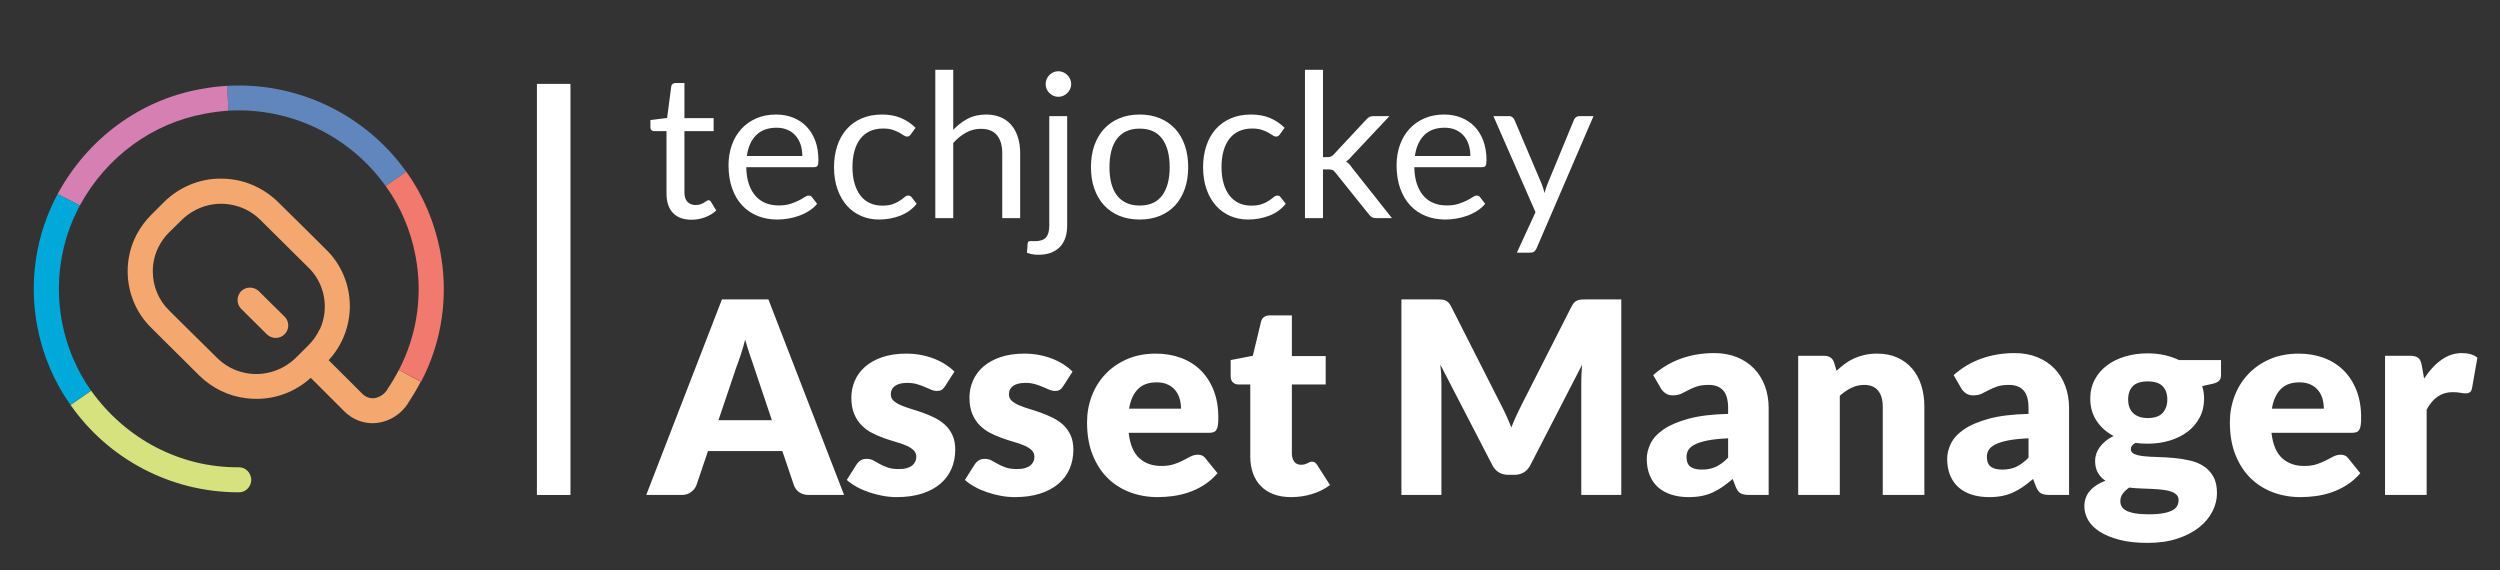
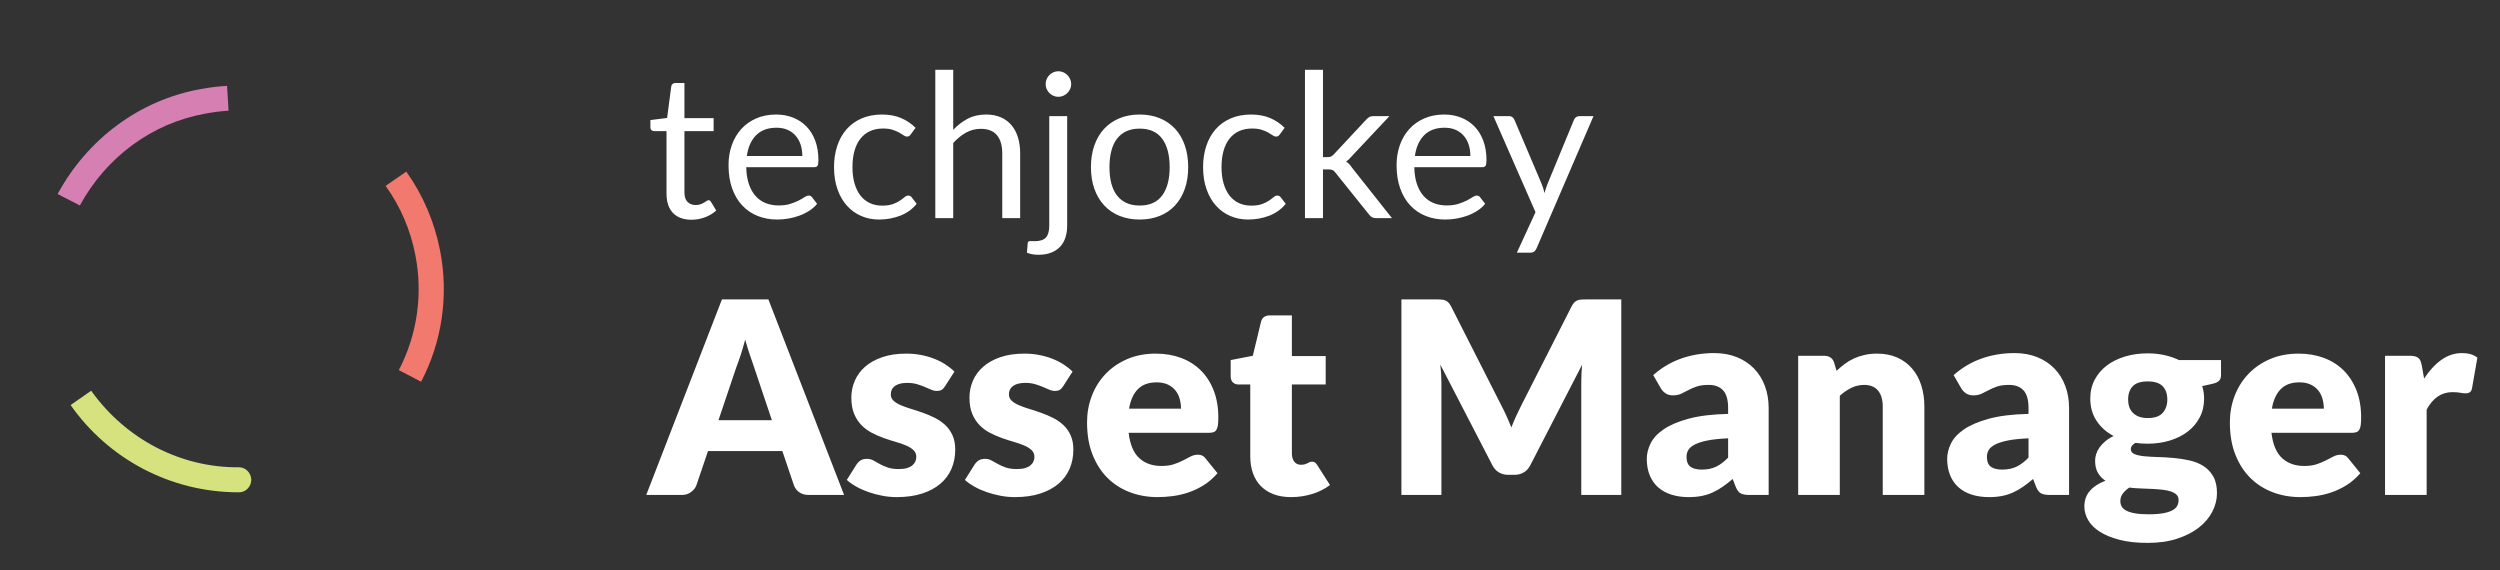
<svg xmlns="http://www.w3.org/2000/svg" width="298px" height="68px" viewBox="0 0 298 68" version="1.1">
  <rect x="0" y="0" width="298" height="68" fill="#333333" stroke="none" />
  <title>dark_asset</title>
  <desc>Created with Sketch.</desc>
  <g id="Page-1" stroke="none" stroke-width="1" fill="none" fill-rule="evenodd">
    <g id="dark_asset-copy" transform="translate(-34, -22)" fill-rule="nonzero">
      <g id="tj-ems" transform="translate(36, 24)">
        <g id="tj-logo-04" transform="translate(2, 8)">
-           <path d="M29.925,27.743 L28.458,26.301 L26.871,24.727 C26.367,24.233 25.613,24.141 25.014,24.5 C24.918,24.558 24.83,24.629 24.752,24.713 C24.685,24.773 24.626,24.843 24.579,24.922 C24.191,25.482 24.239,26.252 24.693,26.755 L24.752,26.817 L27.806,29.847 C28.402,30.428 29.328,30.428 29.925,29.847 C30.203,29.574 30.361,29.193 30.361,28.795 C30.361,28.396 30.203,28.015 29.925,27.743 Z M29.925,27.743 L28.458,26.301 L26.871,24.727 C26.367,24.233 25.613,24.141 25.014,24.5 C24.918,24.558 24.83,24.629 24.752,24.713 C24.685,24.773 24.626,24.843 24.579,24.922 C24.191,25.482 24.239,26.252 24.693,26.755 L24.752,26.817 L27.806,29.847 C28.402,30.428 29.328,30.428 29.925,29.847 C30.203,29.574 30.361,29.193 30.361,28.795 C30.361,28.396 30.203,28.015 29.925,27.743 Z M29.925,27.743 L28.458,26.301 L26.871,24.727 C26.367,24.233 25.613,24.141 25.014,24.5 C24.918,24.558 24.83,24.629 24.752,24.713 C24.685,24.773 24.626,24.843 24.579,24.922 C24.191,25.482 24.239,26.252 24.693,26.755 L24.752,26.817 L27.806,29.847 C28.402,30.428 29.328,30.428 29.925,29.847 C30.203,29.574 30.361,29.193 30.361,28.795 C30.361,28.396 30.203,28.015 29.925,27.743 Z M29.925,27.743 L28.458,26.301 L26.871,24.727 C26.367,24.233 25.613,24.141 25.014,24.5 C24.918,24.558 24.83,24.629 24.752,24.713 C24.685,24.773 24.626,24.843 24.579,24.922 C24.191,25.482 24.239,26.252 24.693,26.755 L24.752,26.817 L27.806,29.847 C28.402,30.428 29.328,30.428 29.925,29.847 C30.203,29.574 30.361,29.193 30.361,28.795 C30.361,28.396 30.203,28.015 29.925,27.743 Z M29.925,27.743 L28.458,26.301 L26.871,24.727 C26.367,24.233 25.613,24.141 25.014,24.5 C24.918,24.558 24.83,24.629 24.752,24.713 C24.685,24.773 24.626,24.843 24.579,24.922 C24.191,25.482 24.239,26.252 24.693,26.755 L24.752,26.817 L27.806,29.847 C28.402,30.428 29.328,30.428 29.925,29.847 C30.203,29.574 30.361,29.193 30.361,28.795 C30.361,28.396 30.203,28.015 29.925,27.743 Z M43.538,34.105 C43.136,34.891 42.685,35.648 42.188,36.372 C42.192,36.381 42.192,36.391 42.188,36.401 L42.188,36.401 C41.84,36.978 41.265,37.365 40.618,37.46 C40.1,37.516 39.583,37.332 39.207,36.955 L35.173,32.931 C36.783,31.212 37.69,28.907 37.702,26.503 C37.701,23.946 36.681,21.505 34.887,19.766 L33.289,18.177 L33.289,18.177 L29.148,14.084 C27.303,12.283 24.869,11.285 22.343,11.292 C19.82,11.274 17.387,12.275 15.552,14.084 L14.034,15.601 C13.339,16.291 12.75,17.088 12.285,17.964 L12.285,17.964 C11.58,19.305 11.212,20.809 11.215,22.338 C11.22,24.895 12.241,27.334 14.034,29.076 L15.501,30.539 L19.766,34.772 C21.304,36.282 23.271,37.229 25.37,37.471 C25.767,37.518 26.167,37.542 26.567,37.543 C28.945,37.555 31.247,36.665 33.044,35.039 L37.067,39.059 C37.974,39.951 39.173,40.447 40.418,40.447 C40.591,40.446 40.764,40.436 40.936,40.414 C42.45,40.236 43.812,39.37 44.659,38.047 L44.659,38.047 L44.659,38.047 C44.659,38.047 44.659,38.047 44.659,38.018 L44.659,38.018 C45.202,37.207 45.701,36.365 46.153,35.496 L43.538,34.105 Z M34.114,29.234 C33.776,29.958 33.317,30.612 32.758,31.165 L31.239,32.675 C29.608,34.238 27.361,34.895 25.19,34.444 C23.953,34.192 22.809,33.578 21.891,32.675 L17.992,28.824 L16.153,26.997 C14.913,25.794 14.21,24.105 14.213,22.338 C14.21,21.29 14.463,20.258 14.948,19.341 C14.948,19.341 14.948,19.341 14.948,19.341 C15.265,18.735 15.67,18.184 16.149,17.708 L17.671,16.213 C19.35,14.581 21.698,13.931 23.931,14.48 C25.098,14.751 26.172,15.351 27.036,16.213 L30.794,19.939 L32.775,21.902 C34.718,23.779 35.268,26.756 34.131,29.252 L34.114,29.234 Z M28.458,26.301 L26.871,24.727 C26.367,24.233 25.613,24.141 25.014,24.5 C24.918,24.558 24.83,24.629 24.752,24.713 C24.685,24.773 24.626,24.843 24.579,24.922 C24.191,25.482 24.239,26.252 24.693,26.755 L24.752,26.817 L27.806,29.847 C28.402,30.428 29.328,30.428 29.925,29.847 C30.202,29.574 30.36,29.194 30.36,28.797 C30.36,28.399 30.202,28.019 29.925,27.746 L28.458,26.301 Z M29.925,27.743 L28.458,26.301 L26.871,24.727 C26.367,24.233 25.613,24.141 25.014,24.5 C24.918,24.558 24.83,24.629 24.752,24.713 C24.685,24.773 24.626,24.843 24.579,24.922 C24.191,25.482 24.239,26.252 24.693,26.755 L24.752,26.817 L27.806,29.847 C28.402,30.428 29.328,30.428 29.925,29.847 C30.203,29.574 30.361,29.193 30.361,28.795 C30.361,28.396 30.203,28.015 29.925,27.743 Z M29.925,27.743 L28.458,26.301 L26.871,24.727 C26.367,24.233 25.613,24.141 25.014,24.5 C24.918,24.558 24.83,24.629 24.752,24.713 C24.685,24.773 24.626,24.843 24.579,24.922 C24.191,25.482 24.239,26.252 24.693,26.755 L24.752,26.817 L27.806,29.847 C28.402,30.428 29.328,30.428 29.925,29.847 C30.203,29.574 30.361,29.193 30.361,28.795 C30.361,28.396 30.203,28.015 29.925,27.743 Z M29.925,27.743 L28.458,26.301 L26.871,24.727 C26.367,24.233 25.613,24.141 25.014,24.5 C24.918,24.558 24.83,24.629 24.752,24.713 C24.685,24.773 24.626,24.843 24.579,24.922 C24.191,25.482 24.239,26.252 24.693,26.755 L24.752,26.817 L27.806,29.847 C28.402,30.428 29.328,30.428 29.925,29.847 C30.203,29.574 30.361,29.193 30.361,28.795 C30.361,28.396 30.203,28.015 29.925,27.743 Z M29.925,27.743 L28.458,26.301 L26.871,24.727 C26.367,24.233 25.613,24.141 25.014,24.5 C24.918,24.558 24.83,24.629 24.752,24.713 C24.685,24.773 24.626,24.843 24.579,24.922 C24.191,25.482 24.239,26.252 24.693,26.755 L24.752,26.817 L27.806,29.847 C28.402,30.428 29.328,30.428 29.925,29.847 C30.203,29.574 30.361,29.193 30.361,28.795 C30.361,28.396 30.203,28.015 29.925,27.743 Z M29.925,27.743 L28.458,26.301 L26.871,24.727 C26.367,24.233 25.613,24.141 25.014,24.5 C24.918,24.558 24.83,24.629 24.752,24.713 C24.685,24.773 24.626,24.843 24.579,24.922 C24.191,25.482 24.239,26.252 24.693,26.755 L24.752,26.817 L27.806,29.847 C28.402,30.428 29.328,30.428 29.925,29.847 C30.203,29.574 30.361,29.193 30.361,28.795 C30.361,28.396 30.203,28.015 29.925,27.743 Z" id="Shape" fill="#F4A86F" />
          <path d="M46.195,35.5 L43.538,34.116 C45.723,29.946 46.425,25.102 45.518,20.443 C44.945,17.437 43.73,14.605 41.964,12.156 L44.428,10.456 C46.419,13.242 47.794,16.455 48.455,19.863 C49.503,25.19 48.702,30.733 46.195,35.5 L46.195,35.5 Z" id="Path" fill="#F2796E" />
-           <path d="M44.428,10.47 L41.964,12.171 C37.782,6.305 30.732,2.767 23.244,3.192 L23.058,0.234 C31.615,-0.263 39.655,3.769 44.428,10.47 Z" id="Path" fill="#6186BD" />
          <path d="M23.244,3.192 C22.299,3.254 21.359,3.374 20.428,3.553 C14.142,4.687 8.673,8.7 5.521,14.491 L2.868,13.129 C6.454,6.507 12.699,1.917 19.88,0.627 C20.932,0.426 21.996,0.294 23.065,0.234 L23.244,3.192 Z" id="Path" fill="#D57FB3" />
-           <path d="M6.853,36.563 L4.403,38.27 C2.45,35.513 1.103,32.341 0.455,28.978 C-0.587,23.563 0.27,17.936 2.871,13.126 L5.521,14.491 C3.234,18.72 2.481,23.666 3.399,28.427 C3.964,31.371 5.144,34.149 6.853,36.563 L6.853,36.563 Z" id="Path" fill="#00A9DA" />
          <path d="M25.953,47.199 C25.944,47.608 25.777,47.996 25.491,48.275 C25.205,48.554 24.823,48.701 24.431,48.683 C16.246,48.683 8.855,44.63 4.417,38.281 L6.867,36.573 C10.999,42.358 17.52,45.746 24.431,45.7 L24.455,45.7 C24.844,45.69 25.221,45.843 25.502,46.124 C25.783,46.405 25.946,46.792 25.953,47.199 Z" id="Path" fill="#D5E27E" />
        </g>
-         <polygon id="Line" fill="#FFFFFF" points="62 8 66 8 66 57 62 57" />
        <g id="Group" transform="translate(75, 0)" fill="#FFFFFF">
          <path d="M23.616,57 L19.424,57 C18.955,57 18.568,56.891 18.264,56.672 C17.96,56.453 17.749,56.173 17.632,55.832 L16.256,51.768 L7.392,51.768 L6.016,55.832 C5.909,56.131 5.701,56.4 5.392,56.64 C5.083,56.88 4.704,57 4.256,57 L0.032,57 L9.056,33.688 L14.592,33.688 L23.616,57 Z M8.64,48.088 L15.008,48.088 L12.864,41.704 C12.725,41.299 12.563,40.821 12.376,40.272 C12.189,39.723 12.005,39.128 11.824,38.488 C11.653,39.139 11.477,39.741 11.296,40.296 C11.115,40.851 10.944,41.331 10.784,41.736 L8.64,48.088 Z M35.648,44.04 C35.52,44.243 35.384,44.387 35.24,44.472 C35.096,44.557 34.912,44.6 34.688,44.6 C34.453,44.6 34.219,44.549 33.984,44.448 C33.749,44.347 33.496,44.237 33.224,44.12 C32.952,44.003 32.645,43.893 32.304,43.792 C31.963,43.691 31.573,43.64 31.136,43.64 C30.507,43.64 30.024,43.76 29.688,44 C29.352,44.24 29.184,44.573 29.184,45 C29.184,45.309 29.293,45.565 29.512,45.768 C29.731,45.971 30.021,46.149 30.384,46.304 C30.747,46.459 31.157,46.605 31.616,46.744 C32.075,46.883 32.544,47.037 33.024,47.208 C33.504,47.379 33.973,47.579 34.432,47.808 C34.891,48.037 35.301,48.32 35.664,48.656 C36.027,48.992 36.317,49.4 36.536,49.88 C36.755,50.36 36.864,50.936 36.864,51.608 C36.864,52.429 36.715,53.187 36.416,53.88 C36.117,54.573 35.672,55.171 35.08,55.672 C34.488,56.173 33.757,56.563 32.888,56.84 C32.019,57.117 31.019,57.256 29.888,57.256 C29.323,57.256 28.757,57.203 28.192,57.096 C27.627,56.989 27.08,56.845 26.552,56.664 C26.024,56.483 25.536,56.267 25.088,56.016 C24.64,55.765 24.256,55.496 23.936,55.208 L25.088,53.384 C25.227,53.171 25.392,53.003 25.584,52.88 C25.776,52.757 26.027,52.696 26.336,52.696 C26.624,52.696 26.883,52.76 27.112,52.888 C27.341,53.016 27.589,53.155 27.856,53.304 C28.123,53.453 28.435,53.592 28.792,53.72 C29.149,53.848 29.6,53.912 30.144,53.912 C30.528,53.912 30.853,53.872 31.12,53.792 C31.387,53.712 31.6,53.603 31.76,53.464 C31.92,53.325 32.037,53.171 32.112,53 C32.187,52.829 32.224,52.653 32.224,52.472 C32.224,52.141 32.112,51.869 31.888,51.656 C31.664,51.443 31.371,51.259 31.008,51.104 C30.645,50.949 30.232,50.805 29.768,50.672 C29.304,50.539 28.832,50.387 28.352,50.216 C27.872,50.045 27.4,49.84 26.936,49.6 C26.472,49.36 26.059,49.056 25.696,48.688 C25.333,48.32 25.04,47.869 24.816,47.336 C24.592,46.803 24.48,46.157 24.48,45.4 C24.48,44.696 24.616,44.027 24.888,43.392 C25.16,42.757 25.568,42.2 26.112,41.72 C26.656,41.24 27.339,40.859 28.16,40.576 C28.981,40.293 29.941,40.152 31.04,40.152 C31.637,40.152 32.216,40.205 32.776,40.312 C33.336,40.419 33.861,40.568 34.352,40.76 C34.843,40.952 35.291,41.179 35.696,41.44 C36.101,41.701 36.459,41.987 36.768,42.296 L35.648,44.04 Z M49.728,44.04 C49.6,44.243 49.464,44.387 49.32,44.472 C49.176,44.557 48.992,44.6 48.768,44.6 C48.533,44.6 48.299,44.549 48.064,44.448 C47.829,44.347 47.576,44.237 47.304,44.12 C47.032,44.003 46.725,43.893 46.384,43.792 C46.043,43.691 45.653,43.64 45.216,43.64 C44.587,43.64 44.104,43.76 43.768,44 C43.432,44.24 43.264,44.573 43.264,45 C43.264,45.309 43.373,45.565 43.592,45.768 C43.811,45.971 44.101,46.149 44.464,46.304 C44.827,46.459 45.237,46.605 45.696,46.744 C46.155,46.883 46.624,47.037 47.104,47.208 C47.584,47.379 48.053,47.579 48.512,47.808 C48.971,48.037 49.381,48.32 49.744,48.656 C50.107,48.992 50.397,49.4 50.616,49.88 C50.835,50.36 50.944,50.936 50.944,51.608 C50.944,52.429 50.795,53.187 50.496,53.88 C50.197,54.573 49.752,55.171 49.16,55.672 C48.568,56.173 47.837,56.563 46.968,56.84 C46.099,57.117 45.099,57.256 43.968,57.256 C43.403,57.256 42.837,57.203 42.272,57.096 C41.707,56.989 41.16,56.845 40.632,56.664 C40.104,56.483 39.616,56.267 39.168,56.016 C38.72,55.765 38.336,55.496 38.016,55.208 L39.168,53.384 C39.307,53.171 39.472,53.003 39.664,52.88 C39.856,52.757 40.107,52.696 40.416,52.696 C40.704,52.696 40.963,52.76 41.192,52.888 C41.421,53.016 41.669,53.155 41.936,53.304 C42.203,53.453 42.515,53.592 42.872,53.72 C43.229,53.848 43.68,53.912 44.224,53.912 C44.608,53.912 44.933,53.872 45.2,53.792 C45.467,53.712 45.68,53.603 45.84,53.464 C46,53.325 46.117,53.171 46.192,53 C46.267,52.829 46.304,52.653 46.304,52.472 C46.304,52.141 46.192,51.869 45.968,51.656 C45.744,51.443 45.451,51.259 45.088,51.104 C44.725,50.949 44.312,50.805 43.848,50.672 C43.384,50.539 42.912,50.387 42.432,50.216 C41.952,50.045 41.48,49.84 41.016,49.6 C40.552,49.36 40.139,49.056 39.776,48.688 C39.413,48.32 39.12,47.869 38.896,47.336 C38.672,46.803 38.56,46.157 38.56,45.4 C38.56,44.696 38.696,44.027 38.968,43.392 C39.24,42.757 39.648,42.2 40.192,41.72 C40.736,41.24 41.419,40.859 42.24,40.576 C43.061,40.293 44.021,40.152 45.12,40.152 C45.717,40.152 46.296,40.205 46.856,40.312 C47.416,40.419 47.941,40.568 48.432,40.76 C48.923,40.952 49.371,41.179 49.776,41.44 C50.181,41.701 50.539,41.987 50.848,42.296 L49.728,44.04 Z M60.768,40.152 C61.867,40.152 62.872,40.323 63.784,40.664 C64.696,41.005 65.48,41.501 66.136,42.152 C66.792,42.803 67.304,43.6 67.672,44.544 C68.04,45.488 68.224,46.557 68.224,47.752 C68.224,48.125 68.208,48.429 68.176,48.664 C68.144,48.899 68.085,49.085 68,49.224 C67.915,49.363 67.8,49.459 67.656,49.512 C67.512,49.565 67.328,49.592 67.104,49.592 L57.536,49.592 C57.696,50.979 58.117,51.984 58.8,52.608 C59.483,53.232 60.363,53.544 61.44,53.544 C62.016,53.544 62.512,53.475 62.928,53.336 C63.344,53.197 63.715,53.043 64.04,52.872 C64.365,52.701 64.664,52.547 64.936,52.408 C65.208,52.269 65.493,52.2 65.792,52.2 C66.187,52.2 66.485,52.344 66.688,52.632 L68.128,54.408 C67.616,54.995 67.064,55.472 66.472,55.84 C65.88,56.208 65.272,56.496 64.648,56.704 C64.024,56.912 63.4,57.056 62.776,57.136 C62.152,57.216 61.557,57.256 60.992,57.256 C59.829,57.256 58.739,57.067 57.72,56.688 C56.701,56.309 55.811,55.747 55.048,55 C54.285,54.253 53.683,53.325 53.24,52.216 C52.797,51.107 52.576,49.816 52.576,48.344 C52.576,47.235 52.765,46.184 53.144,45.192 C53.523,44.2 54.067,43.331 54.776,42.584 C55.485,41.837 56.344,41.245 57.352,40.808 C58.36,40.371 59.499,40.152 60.768,40.152 Z M60.864,43.576 C59.915,43.576 59.173,43.845 58.64,44.384 C58.107,44.923 57.755,45.699 57.584,46.712 L63.776,46.712 C63.776,46.317 63.725,45.933 63.624,45.56 C63.523,45.187 63.357,44.853 63.128,44.56 C62.899,44.267 62.597,44.029 62.224,43.848 C61.851,43.667 61.397,43.576 60.864,43.576 Z M76.896,57.256 C76.107,57.256 75.411,57.141 74.808,56.912 C74.205,56.683 73.699,56.357 73.288,55.936 C72.877,55.515 72.565,55.005 72.352,54.408 C72.139,53.811 72.032,53.144 72.032,52.408 L72.032,43.832 L70.624,43.832 C70.368,43.832 70.149,43.749 69.968,43.584 C69.787,43.419 69.696,43.176 69.696,42.856 L69.696,40.92 L72.336,40.408 L73.312,36.36 C73.44,35.848 73.803,35.592 74.4,35.592 L76.992,35.592 L76.992,40.44 L81.024,40.44 L81.024,43.832 L76.992,43.832 L76.992,52.072 C76.992,52.456 77.085,52.773 77.272,53.024 C77.459,53.275 77.728,53.4 78.08,53.4 C78.261,53.4 78.413,53.381 78.536,53.344 C78.659,53.307 78.765,53.264 78.856,53.216 C78.947,53.168 79.032,53.125 79.112,53.088 C79.192,53.051 79.285,53.032 79.392,53.032 C79.541,53.032 79.661,53.067 79.752,53.136 C79.843,53.205 79.936,53.315 80.032,53.464 L81.536,55.816 C80.896,56.296 80.176,56.656 79.376,56.896 C78.576,57.136 77.749,57.256 76.896,57.256 Z M101.968,46.344 C102.181,46.749 102.387,47.171 102.584,47.608 C102.781,48.045 102.971,48.493 103.152,48.952 C103.333,48.483 103.525,48.027 103.728,47.584 C103.931,47.141 104.139,46.712 104.352,46.296 L110.336,34.52 C110.443,34.317 110.552,34.16 110.664,34.048 C110.776,33.936 110.901,33.853 111.04,33.8 C111.179,33.747 111.336,33.715 111.512,33.704 C111.688,33.693 111.893,33.688 112.128,33.688 L116.256,33.688 L116.256,57 L111.488,57 L111.488,43.592 C111.488,42.941 111.52,42.237 111.584,41.48 L105.408,53.464 C105.216,53.837 104.957,54.12 104.632,54.312 C104.307,54.504 103.936,54.6 103.52,54.6 L102.784,54.6 C102.368,54.6 101.997,54.504 101.672,54.312 C101.347,54.12 101.088,53.837 100.896,53.464 L94.688,41.464 C94.731,41.837 94.763,42.208 94.784,42.576 C94.805,42.944 94.816,43.283 94.816,43.592 L94.816,57 L90.048,57 L90.048,33.688 L94.176,33.688 C94.411,33.688 94.616,33.693 94.792,33.704 C94.968,33.715 95.125,33.747 95.264,33.8 C95.403,33.853 95.528,33.936 95.64,34.048 C95.752,34.16 95.861,34.317 95.968,34.52 L101.968,46.344 Z M131.552,57 C131.083,57 130.728,56.936 130.488,56.808 C130.248,56.68 130.048,56.413 129.888,56.008 L129.536,55.096 C129.12,55.448 128.72,55.757 128.336,56.024 C127.952,56.291 127.555,56.517 127.144,56.704 C126.733,56.891 126.296,57.029 125.832,57.12 C125.368,57.211 124.853,57.256 124.288,57.256 C123.531,57.256 122.843,57.157 122.224,56.96 C121.605,56.763 121.08,56.472 120.648,56.088 C120.216,55.704 119.883,55.227 119.648,54.656 C119.413,54.085 119.296,53.427 119.296,52.68 C119.296,52.093 119.445,51.491 119.744,50.872 C120.043,50.253 120.56,49.691 121.296,49.184 C122.032,48.677 123.024,48.253 124.272,47.912 C125.52,47.571 127.093,47.379 128.992,47.336 L128.992,46.632 C128.992,45.661 128.792,44.96 128.392,44.528 C127.992,44.096 127.424,43.88 126.688,43.88 C126.101,43.88 125.621,43.944 125.248,44.072 C124.875,44.2 124.541,44.344 124.248,44.504 C123.955,44.664 123.669,44.808 123.392,44.936 C123.115,45.064 122.784,45.128 122.4,45.128 C122.059,45.128 121.768,45.045 121.528,44.88 C121.288,44.715 121.099,44.509 120.96,44.264 L120.064,42.712 C121.067,41.827 122.179,41.168 123.4,40.736 C124.621,40.304 125.931,40.088 127.328,40.088 C128.331,40.088 129.235,40.251 130.04,40.576 C130.845,40.901 131.528,41.355 132.088,41.936 C132.648,42.517 133.077,43.208 133.376,44.008 C133.675,44.808 133.824,45.683 133.824,46.632 L133.824,57 L131.552,57 Z M125.856,53.976 C126.496,53.976 127.056,53.864 127.536,53.64 C128.016,53.416 128.501,53.053 128.992,52.552 L128.992,50.248 C128,50.291 127.184,50.376 126.544,50.504 C125.904,50.632 125.397,50.792 125.024,50.984 C124.651,51.176 124.392,51.395 124.248,51.64 C124.104,51.885 124.032,52.152 124.032,52.44 C124.032,53.005 124.187,53.403 124.496,53.632 C124.805,53.861 125.259,53.976 125.856,53.976 Z M137.344,57 L137.344,40.408 L140.416,40.408 C140.725,40.408 140.984,40.477 141.192,40.616 C141.4,40.755 141.547,40.963 141.632,41.24 L141.92,42.2 C142.24,41.901 142.571,41.624 142.912,41.368 C143.253,41.112 143.619,40.896 144.008,40.72 C144.397,40.544 144.819,40.405 145.272,40.304 C145.725,40.203 146.219,40.152 146.752,40.152 C147.659,40.152 148.461,40.309 149.16,40.624 C149.859,40.939 150.448,41.376 150.928,41.936 C151.408,42.496 151.771,43.163 152.016,43.936 C152.261,44.709 152.384,45.549 152.384,46.456 L152.384,57 L147.424,57 L147.424,46.456 C147.424,45.645 147.237,45.013 146.864,44.56 C146.491,44.107 145.941,43.88 145.216,43.88 C144.672,43.88 144.16,43.997 143.68,44.232 C143.2,44.467 142.741,44.781 142.304,45.176 L142.304,57 L137.344,57 Z M167.36,57 C166.891,57 166.536,56.936 166.296,56.808 C166.056,56.68 165.856,56.413 165.696,56.008 L165.344,55.096 C164.928,55.448 164.528,55.757 164.144,56.024 C163.76,56.291 163.363,56.517 162.952,56.704 C162.541,56.891 162.104,57.029 161.64,57.12 C161.176,57.211 160.661,57.256 160.096,57.256 C159.339,57.256 158.651,57.157 158.032,56.96 C157.413,56.763 156.888,56.472 156.456,56.088 C156.024,55.704 155.691,55.227 155.456,54.656 C155.221,54.085 155.104,53.427 155.104,52.68 C155.104,52.093 155.253,51.491 155.552,50.872 C155.851,50.253 156.368,49.691 157.104,49.184 C157.84,48.677 158.832,48.253 160.08,47.912 C161.328,47.571 162.901,47.379 164.8,47.336 L164.8,46.632 C164.8,45.661 164.6,44.96 164.2,44.528 C163.8,44.096 163.232,43.88 162.496,43.88 C161.909,43.88 161.429,43.944 161.056,44.072 C160.683,44.2 160.349,44.344 160.056,44.504 C159.763,44.664 159.477,44.808 159.2,44.936 C158.923,45.064 158.592,45.128 158.208,45.128 C157.867,45.128 157.576,45.045 157.336,44.88 C157.096,44.715 156.907,44.509 156.768,44.264 L155.872,42.712 C156.875,41.827 157.987,41.168 159.208,40.736 C160.429,40.304 161.739,40.088 163.136,40.088 C164.139,40.088 165.043,40.251 165.848,40.576 C166.653,40.901 167.336,41.355 167.896,41.936 C168.456,42.517 168.885,43.208 169.184,44.008 C169.483,44.808 169.632,45.683 169.632,46.632 L169.632,57 L167.36,57 Z M161.664,53.976 C162.304,53.976 162.864,53.864 163.344,53.64 C163.824,53.416 164.309,53.053 164.8,52.552 L164.8,50.248 C163.808,50.291 162.992,50.376 162.352,50.504 C161.712,50.632 161.205,50.792 160.832,50.984 C160.459,51.176 160.2,51.395 160.056,51.64 C159.912,51.885 159.84,52.152 159.84,52.44 C159.84,53.005 159.995,53.403 160.304,53.632 C160.613,53.861 161.067,53.976 161.664,53.976 Z M179.008,40.12 C179.712,40.12 180.376,40.189 181,40.328 C181.624,40.467 182.203,40.664 182.736,40.92 L187.744,40.92 L187.744,42.728 C187.744,43.005 187.667,43.224 187.512,43.384 C187.357,43.544 187.093,43.667 186.72,43.752 L185.504,44.024 C185.653,44.504 185.728,45 185.728,45.512 C185.728,46.344 185.555,47.091 185.208,47.752 C184.861,48.413 184.387,48.976 183.784,49.44 C183.181,49.904 182.469,50.261 181.648,50.512 C180.827,50.763 179.947,50.888 179.008,50.888 C178.485,50.888 177.995,50.856 177.536,50.792 C177.173,51.005 176.992,51.251 176.992,51.528 C176.992,51.805 177.139,52.005 177.432,52.128 C177.725,52.251 178.112,52.336 178.592,52.384 C179.072,52.432 179.621,52.464 180.24,52.48 C180.859,52.496 181.488,52.533 182.128,52.592 C182.768,52.651 183.397,52.749 184.016,52.888 C184.635,53.027 185.184,53.251 185.664,53.56 C186.144,53.869 186.531,54.283 186.824,54.8 C187.117,55.317 187.264,55.976 187.264,56.776 C187.264,57.523 187.083,58.253 186.72,58.968 C186.357,59.683 185.824,60.317 185.12,60.872 C184.416,61.427 183.552,61.872 182.528,62.208 C181.504,62.544 180.331,62.712 179.008,62.712 C177.707,62.712 176.584,62.589 175.64,62.344 C174.696,62.099 173.912,61.776 173.288,61.376 C172.664,60.976 172.203,60.515 171.904,59.992 C171.605,59.469 171.456,58.925 171.456,58.36 C171.456,57.624 171.68,57.003 172.128,56.496 C172.576,55.989 173.189,55.592 173.968,55.304 C173.595,55.059 173.296,54.744 173.072,54.36 C172.848,53.976 172.736,53.491 172.736,52.904 C172.736,52.659 172.779,52.4 172.864,52.128 C172.949,51.856 173.083,51.592 173.264,51.336 C173.445,51.08 173.675,50.835 173.952,50.6 C174.229,50.365 174.56,50.157 174.944,49.976 C174.08,49.517 173.4,48.909 172.904,48.152 C172.408,47.395 172.16,46.515 172.16,45.512 C172.16,44.68 172.336,43.931 172.688,43.264 C173.04,42.597 173.523,42.032 174.136,41.568 C174.749,41.104 175.472,40.747 176.304,40.496 C177.136,40.245 178.037,40.12 179.008,40.12 Z M182.688,57.608 C182.688,57.341 182.605,57.128 182.44,56.968 C182.275,56.808 182.051,56.68 181.768,56.584 C181.485,56.488 181.155,56.419 180.776,56.376 C180.397,56.333 179.989,56.301 179.552,56.28 C179.115,56.259 178.661,56.24 178.192,56.224 C177.723,56.208 177.259,56.173 176.8,56.12 C176.491,56.333 176.237,56.571 176.04,56.832 C175.843,57.093 175.744,57.389 175.744,57.72 C175.744,57.955 175.795,58.168 175.896,58.36 C175.997,58.552 176.176,58.717 176.432,58.856 C176.688,58.995 177.032,59.104 177.464,59.184 C177.896,59.264 178.443,59.304 179.104,59.304 C179.819,59.304 180.405,59.261 180.864,59.176 C181.323,59.091 181.688,58.973 181.96,58.824 C182.232,58.675 182.421,58.496 182.528,58.288 C182.635,58.08 182.688,57.853 182.688,57.608 Z M179.008,47.832 C179.829,47.832 180.424,47.627 180.792,47.216 C181.16,46.805 181.344,46.275 181.344,45.624 C181.344,44.952 181.16,44.424 180.792,44.04 C180.424,43.656 179.829,43.464 179.008,43.464 C178.187,43.464 177.592,43.656 177.224,44.04 C176.856,44.424 176.672,44.952 176.672,45.624 C176.672,45.944 176.717,46.237 176.808,46.504 C176.899,46.771 177.04,47.003 177.232,47.2 C177.424,47.397 177.667,47.552 177.96,47.664 C178.253,47.776 178.603,47.832 179.008,47.832 Z M196.992,40.152 C198.091,40.152 199.096,40.323 200.008,40.664 C200.92,41.005 201.704,41.501 202.36,42.152 C203.016,42.803 203.528,43.6 203.896,44.544 C204.264,45.488 204.448,46.557 204.448,47.752 C204.448,48.125 204.432,48.429 204.4,48.664 C204.368,48.899 204.309,49.085 204.224,49.224 C204.139,49.363 204.024,49.459 203.88,49.512 C203.736,49.565 203.552,49.592 203.328,49.592 L193.76,49.592 C193.92,50.979 194.341,51.984 195.024,52.608 C195.707,53.232 196.587,53.544 197.664,53.544 C198.24,53.544 198.736,53.475 199.152,53.336 C199.568,53.197 199.939,53.043 200.264,52.872 C200.589,52.701 200.888,52.547 201.16,52.408 C201.432,52.269 201.717,52.2 202.016,52.2 C202.411,52.2 202.709,52.344 202.912,52.632 L204.352,54.408 C203.84,54.995 203.288,55.472 202.696,55.84 C202.104,56.208 201.496,56.496 200.872,56.704 C200.248,56.912 199.624,57.056 199,57.136 C198.376,57.216 197.781,57.256 197.216,57.256 C196.053,57.256 194.963,57.067 193.944,56.688 C192.925,56.309 192.035,55.747 191.272,55 C190.509,54.253 189.907,53.325 189.464,52.216 C189.021,51.107 188.8,49.816 188.8,48.344 C188.8,47.235 188.989,46.184 189.368,45.192 C189.747,44.2 190.291,43.331 191,42.584 C191.709,41.837 192.568,41.245 193.576,40.808 C194.584,40.371 195.723,40.152 196.992,40.152 Z M197.088,43.576 C196.139,43.576 195.397,43.845 194.864,44.384 C194.331,44.923 193.979,45.699 193.808,46.712 L200,46.712 C200,46.317 199.949,45.933 199.848,45.56 C199.747,45.187 199.581,44.853 199.352,44.56 C199.123,44.267 198.821,44.029 198.448,43.848 C198.075,43.667 197.621,43.576 197.088,43.576 Z M207.296,57 L207.296,40.408 L210.24,40.408 C210.485,40.408 210.691,40.429 210.856,40.472 C211.021,40.515 211.16,40.581 211.272,40.672 C211.384,40.763 211.469,40.883 211.528,41.032 C211.587,41.181 211.637,41.363 211.68,41.576 L211.952,43.128 C212.56,42.189 213.243,41.448 214,40.904 C214.757,40.36 215.584,40.088 216.48,40.088 C217.237,40.088 217.845,40.269 218.304,40.632 L217.664,44.28 C217.621,44.504 217.536,44.661 217.408,44.752 C217.28,44.843 217.109,44.888 216.896,44.888 C216.715,44.888 216.501,44.864 216.256,44.816 C216.011,44.768 215.701,44.744 215.328,44.744 C214.027,44.744 213.003,45.437 212.256,46.824 L212.256,57 L207.296,57 Z" id="AssetManager" />
          <path d="M5.436,24.192 C4.476,24.192 3.738,23.924 3.222,23.388 C2.706,22.852 2.448,22.08 2.448,21.072 L2.448,13.632 L0.984,13.632 C0.856,13.632 0.748,13.594 0.66,13.518 C0.572,13.442 0.528,13.324 0.528,13.164 L0.528,12.312 L2.52,12.06 L3.012,8.304 C3.028,8.184 3.08,8.086 3.168,8.01 C3.256,7.934 3.368,7.896 3.504,7.896 L4.584,7.896 L4.584,12.084 L8.064,12.084 L8.064,13.632 L4.584,13.632 L4.584,20.928 C4.584,21.44 4.708,21.82 4.956,22.068 C5.204,22.316 5.524,22.44 5.916,22.44 C6.14,22.44 6.334,22.41 6.498,22.35 C6.662,22.29 6.804,22.224 6.924,22.152 C7.044,22.08 7.146,22.014 7.23,21.954 C7.314,21.894 7.388,21.864 7.452,21.864 C7.564,21.864 7.664,21.932 7.752,22.068 L8.376,23.088 C8.008,23.432 7.564,23.702 7.044,23.898 C6.524,24.094 5.988,24.192 5.436,24.192 Z M15.516,11.652 C16.244,11.652 16.916,11.774 17.532,12.018 C18.148,12.262 18.68,12.614 19.128,13.074 C19.576,13.534 19.926,14.102 20.178,14.778 C20.43,15.454 20.556,16.224 20.556,17.088 C20.556,17.424 20.52,17.648 20.448,17.76 C20.376,17.872 20.24,17.928 20.04,17.928 L11.952,17.928 C11.968,18.696 12.072,19.364 12.264,19.932 C12.456,20.5 12.72,20.974 13.056,21.354 C13.392,21.734 13.792,22.018 14.256,22.206 C14.72,22.394 15.24,22.488 15.816,22.488 C16.352,22.488 16.814,22.426 17.202,22.302 C17.59,22.178 17.924,22.044 18.204,21.9 C18.484,21.756 18.718,21.622 18.906,21.498 C19.094,21.374 19.256,21.312 19.392,21.312 C19.568,21.312 19.704,21.38 19.8,21.516 L20.4,22.296 C20.136,22.616 19.82,22.894 19.452,23.13 C19.084,23.366 18.69,23.56 18.27,23.712 C17.85,23.864 17.416,23.978 16.968,24.054 C16.52,24.13 16.076,24.168 15.636,24.168 C14.796,24.168 14.022,24.026 13.314,23.742 C12.606,23.458 11.994,23.042 11.478,22.494 C10.962,21.946 10.56,21.268 10.272,20.46 C9.984,19.652 9.84,18.724 9.84,17.676 C9.84,16.828 9.97,16.036 10.23,15.3 C10.49,14.564 10.864,13.926 11.352,13.386 C11.84,12.846 12.436,12.422 13.14,12.114 C13.844,11.806 14.636,11.652 15.516,11.652 Z M15.564,13.224 C14.532,13.224 13.72,13.522 13.128,14.118 C12.536,14.714 12.168,15.54 12.024,16.596 L18.636,16.596 C18.636,16.1 18.568,15.646 18.432,15.234 C18.296,14.822 18.096,14.466 17.832,14.166 C17.568,13.866 17.246,13.634 16.866,13.47 C16.486,13.306 16.052,13.224 15.564,13.224 Z M31.572,14.004 C31.508,14.092 31.444,14.16 31.38,14.208 C31.316,14.256 31.224,14.28 31.104,14.28 C30.984,14.28 30.854,14.23 30.714,14.13 C30.574,14.03 30.396,13.92 30.18,13.8 C29.964,13.68 29.702,13.57 29.394,13.47 C29.086,13.37 28.708,13.32 28.26,13.32 C27.668,13.32 27.144,13.426 26.688,13.638 C26.232,13.85 25.85,14.156 25.542,14.556 C25.234,14.956 25.002,15.44 24.846,16.008 C24.69,16.576 24.612,17.212 24.612,17.916 C24.612,18.652 24.696,19.306 24.864,19.878 C25.032,20.45 25.268,20.93 25.572,21.318 C25.876,21.706 26.246,22.002 26.682,22.206 C27.118,22.41 27.608,22.512 28.152,22.512 C28.672,22.512 29.1,22.45 29.436,22.326 C29.772,22.202 30.052,22.064 30.276,21.912 C30.5,21.76 30.684,21.622 30.828,21.498 C30.972,21.374 31.116,21.312 31.26,21.312 C31.444,21.312 31.58,21.38 31.668,21.516 L32.268,22.296 C31.74,22.944 31.08,23.418 30.288,23.718 C29.496,24.018 28.66,24.168 27.78,24.168 C27.02,24.168 26.314,24.028 25.662,23.748 C25.01,23.468 24.444,23.062 23.964,22.53 C23.484,21.998 23.106,21.344 22.83,20.568 C22.554,19.792 22.416,18.908 22.416,17.916 C22.416,17.012 22.542,16.176 22.794,15.408 C23.046,14.64 23.414,13.978 23.898,13.422 C24.382,12.866 24.98,12.432 25.692,12.12 C26.404,11.808 27.22,11.652 28.14,11.652 C28.988,11.652 29.74,11.79 30.396,12.066 C31.052,12.342 31.632,12.732 32.136,13.236 L31.572,14.004 Z M34.488,24 L34.488,6.324 L36.624,6.324 L36.624,13.476 C37.144,12.924 37.72,12.482 38.352,12.15 C38.984,11.818 39.712,11.652 40.536,11.652 C41.2,11.652 41.786,11.762 42.294,11.982 C42.802,12.202 43.226,12.514 43.566,12.918 C43.906,13.322 44.164,13.808 44.34,14.376 C44.516,14.944 44.604,15.572 44.604,16.26 L44.604,24 L42.468,24 L42.468,16.26 C42.468,15.34 42.258,14.626 41.838,14.118 C41.418,13.61 40.776,13.356 39.912,13.356 C39.28,13.356 38.69,13.508 38.142,13.812 C37.594,14.116 37.088,14.528 36.624,15.048 L36.624,24 L34.488,24 Z M50.208,11.844 L50.208,24.9 C50.208,25.388 50.144,25.842 50.016,26.262 C49.888,26.682 49.686,27.048 49.41,27.36 C49.134,27.672 48.778,27.918 48.342,28.098 C47.906,28.278 47.384,28.368 46.776,28.368 C46.512,28.368 46.272,28.348 46.056,28.308 C45.84,28.268 45.624,28.208 45.408,28.128 L45.504,26.976 C45.52,26.872 45.556,26.806 45.612,26.778 C45.668,26.75 45.756,26.736 45.876,26.736 C45.94,26.736 46.008,26.738 46.08,26.742 C46.152,26.746 46.24,26.748 46.344,26.748 C46.968,26.748 47.412,26.602 47.676,26.31 C47.94,26.018 48.072,25.548 48.072,24.9 L48.072,11.844 L50.208,11.844 Z M50.688,8.028 C50.688,8.236 50.646,8.43 50.562,8.61 C50.478,8.79 50.366,8.95 50.226,9.09 C50.086,9.23 49.924,9.34 49.74,9.42 C49.556,9.5 49.36,9.54 49.152,9.54 C48.944,9.54 48.75,9.5 48.57,9.42 C48.39,9.34 48.23,9.23 48.09,9.09 C47.95,8.95 47.84,8.79 47.76,8.61 C47.68,8.43 47.64,8.236 47.64,8.028 C47.64,7.82 47.68,7.622 47.76,7.434 C47.84,7.246 47.95,7.082 48.09,6.942 C48.23,6.802 48.39,6.692 48.57,6.612 C48.75,6.532 48.944,6.492 49.152,6.492 C49.36,6.492 49.556,6.532 49.74,6.612 C49.924,6.692 50.086,6.802 50.226,6.942 C50.366,7.082 50.478,7.246 50.562,7.434 C50.646,7.622 50.688,7.82 50.688,8.028 Z M58.848,11.652 C59.736,11.652 60.538,11.8 61.254,12.096 C61.97,12.392 62.578,12.812 63.078,13.356 C63.578,13.9 63.962,14.558 64.23,15.33 C64.498,16.102 64.632,16.964 64.632,17.916 C64.632,18.876 64.498,19.74 64.23,20.508 C63.962,21.276 63.578,21.932 63.078,22.476 C62.578,23.02 61.97,23.438 61.254,23.73 C60.538,24.022 59.736,24.168 58.848,24.168 C57.96,24.168 57.158,24.022 56.442,23.73 C55.726,23.438 55.116,23.02 54.612,22.476 C54.108,21.932 53.72,21.276 53.448,20.508 C53.176,19.74 53.04,18.876 53.04,17.916 C53.04,16.964 53.176,16.102 53.448,15.33 C53.72,14.558 54.108,13.9 54.612,13.356 C55.116,12.812 55.726,12.392 56.442,12.096 C57.158,11.8 57.96,11.652 58.848,11.652 Z M58.848,22.5 C60.048,22.5 60.944,22.098 61.536,21.294 C62.128,20.49 62.424,19.368 62.424,17.928 C62.424,16.48 62.128,15.352 61.536,14.544 C60.944,13.736 60.048,13.332 58.848,13.332 C58.24,13.332 57.712,13.436 57.264,13.644 C56.816,13.852 56.442,14.152 56.142,14.544 C55.842,14.936 55.618,15.418 55.47,15.99 C55.322,16.562 55.248,17.208 55.248,17.928 C55.248,18.648 55.322,19.292 55.47,19.86 C55.618,20.428 55.842,20.906 56.142,21.294 C56.442,21.682 56.816,21.98 57.264,22.188 C57.712,22.396 58.24,22.5 58.848,22.5 Z M75.564,14.004 C75.5,14.092 75.436,14.16 75.372,14.208 C75.308,14.256 75.216,14.28 75.096,14.28 C74.976,14.28 74.846,14.23 74.706,14.13 C74.566,14.03 74.388,13.92 74.172,13.8 C73.956,13.68 73.694,13.57 73.386,13.47 C73.078,13.37 72.7,13.32 72.252,13.32 C71.66,13.32 71.136,13.426 70.68,13.638 C70.224,13.85 69.842,14.156 69.534,14.556 C69.226,14.956 68.994,15.44 68.838,16.008 C68.682,16.576 68.604,17.212 68.604,17.916 C68.604,18.652 68.688,19.306 68.856,19.878 C69.024,20.45 69.26,20.93 69.564,21.318 C69.868,21.706 70.238,22.002 70.674,22.206 C71.11,22.41 71.6,22.512 72.144,22.512 C72.664,22.512 73.092,22.45 73.428,22.326 C73.764,22.202 74.044,22.064 74.268,21.912 C74.492,21.76 74.676,21.622 74.82,21.498 C74.964,21.374 75.108,21.312 75.252,21.312 C75.436,21.312 75.572,21.38 75.66,21.516 L76.26,22.296 C75.732,22.944 75.072,23.418 74.28,23.718 C73.488,24.018 72.652,24.168 71.772,24.168 C71.012,24.168 70.306,24.028 69.654,23.748 C69.002,23.468 68.436,23.062 67.956,22.53 C67.476,21.998 67.098,21.344 66.822,20.568 C66.546,19.792 66.408,18.908 66.408,17.916 C66.408,17.012 66.534,16.176 66.786,15.408 C67.038,14.64 67.406,13.978 67.89,13.422 C68.374,12.866 68.972,12.432 69.684,12.12 C70.396,11.808 71.212,11.652 72.132,11.652 C72.98,11.652 73.732,11.79 74.388,12.066 C75.044,12.342 75.624,12.732 76.128,13.236 L75.564,14.004 Z M80.7,6.324 L80.7,16.728 L81.252,16.728 C81.412,16.728 81.544,16.706 81.648,16.662 C81.752,16.618 81.868,16.528 81.996,16.392 L85.836,12.276 C85.956,12.148 86.076,12.044 86.196,11.964 C86.316,11.884 86.476,11.844 86.676,11.844 L88.62,11.844 L84.144,16.608 C84.032,16.744 83.922,16.864 83.814,16.968 C83.706,17.072 83.584,17.164 83.448,17.244 C83.592,17.34 83.722,17.45 83.838,17.574 C83.954,17.698 84.064,17.84 84.168,18 L88.92,24 L87,24 C86.824,24 86.674,23.966 86.55,23.898 C86.426,23.83 86.308,23.724 86.196,23.58 L82.2,18.6 C82.08,18.432 81.96,18.322 81.84,18.27 C81.72,18.218 81.54,18.192 81.3,18.192 L80.7,18.192 L80.7,24 L78.552,24 L78.552,6.324 L80.7,6.324 Z M95.148,11.652 C95.876,11.652 96.548,11.774 97.164,12.018 C97.78,12.262 98.312,12.614 98.76,13.074 C99.208,13.534 99.558,14.102 99.81,14.778 C100.062,15.454 100.188,16.224 100.188,17.088 C100.188,17.424 100.152,17.648 100.08,17.76 C100.008,17.872 99.872,17.928 99.672,17.928 L91.584,17.928 C91.6,18.696 91.704,19.364 91.896,19.932 C92.088,20.5 92.352,20.974 92.688,21.354 C93.024,21.734 93.424,22.018 93.888,22.206 C94.352,22.394 94.872,22.488 95.448,22.488 C95.984,22.488 96.446,22.426 96.834,22.302 C97.222,22.178 97.556,22.044 97.836,21.9 C98.116,21.756 98.35,21.622 98.538,21.498 C98.726,21.374 98.888,21.312 99.024,21.312 C99.2,21.312 99.336,21.38 99.432,21.516 L100.032,22.296 C99.768,22.616 99.452,22.894 99.084,23.13 C98.716,23.366 98.322,23.56 97.902,23.712 C97.482,23.864 97.048,23.978 96.6,24.054 C96.152,24.13 95.708,24.168 95.268,24.168 C94.428,24.168 93.654,24.026 92.946,23.742 C92.238,23.458 91.626,23.042 91.11,22.494 C90.594,21.946 90.192,21.268 89.904,20.46 C89.616,19.652 89.472,18.724 89.472,17.676 C89.472,16.828 89.602,16.036 89.862,15.3 C90.122,14.564 90.496,13.926 90.984,13.386 C91.472,12.846 92.068,12.422 92.772,12.114 C93.476,11.806 94.268,11.652 95.148,11.652 Z M95.196,13.224 C94.164,13.224 93.352,13.522 92.76,14.118 C92.168,14.714 91.8,15.54 91.656,16.596 L98.268,16.596 C98.268,16.1 98.2,15.646 98.064,15.234 C97.928,14.822 97.728,14.466 97.464,14.166 C97.2,13.866 96.878,13.634 96.498,13.47 C96.118,13.306 95.684,13.224 95.196,13.224 Z M106.164,27.588 C106.092,27.748 106.002,27.876 105.894,27.972 C105.786,28.068 105.62,28.116 105.396,28.116 L103.812,28.116 L106.032,23.292 L101.016,11.844 L102.864,11.844 C103.048,11.844 103.192,11.89 103.296,11.982 C103.4,12.074 103.476,12.176 103.524,12.288 L106.776,19.944 C106.848,20.12 106.91,20.296 106.962,20.472 C107.014,20.648 107.06,20.828 107.1,21.012 C107.156,20.828 107.212,20.648 107.268,20.472 C107.324,20.296 107.388,20.116 107.46,19.932 L110.616,12.288 C110.664,12.16 110.746,12.054 110.862,11.97 C110.978,11.886 111.104,11.844 111.24,11.844 L112.944,11.844 L106.164,27.588 Z" id="techjockey" />
        </g>
      </g>
    </g>
  </g>
</svg>